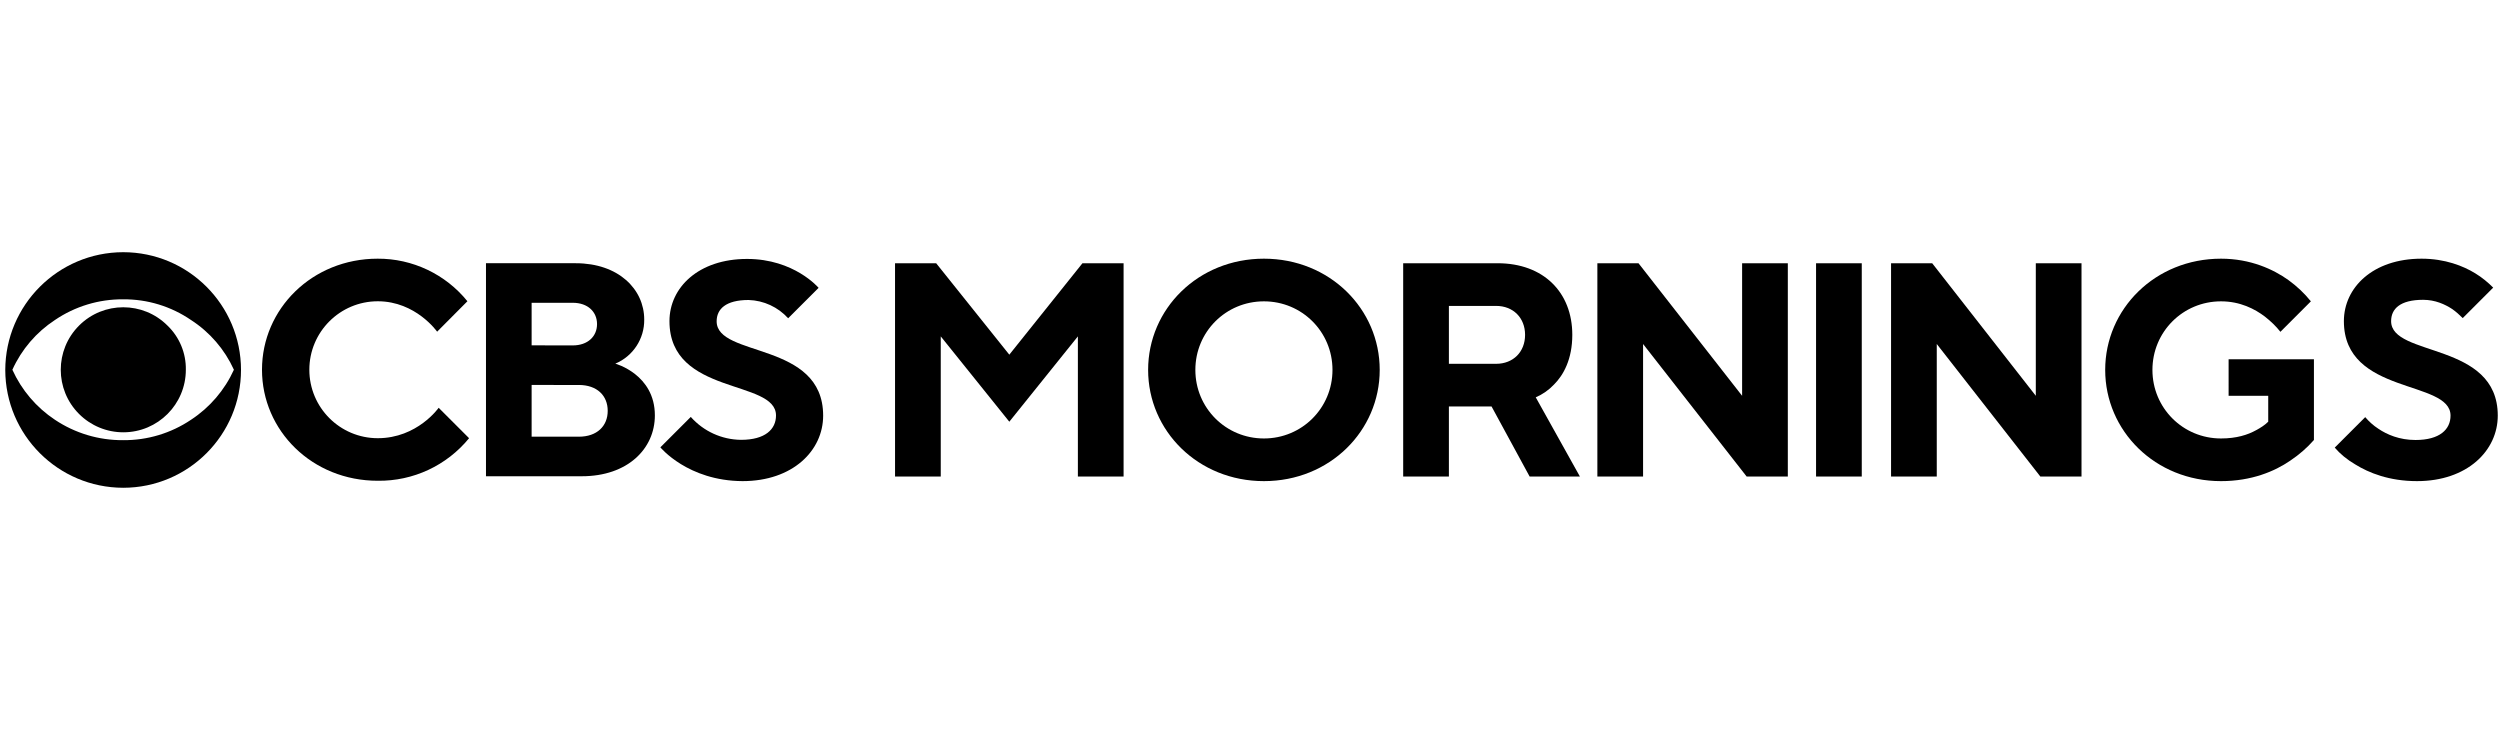
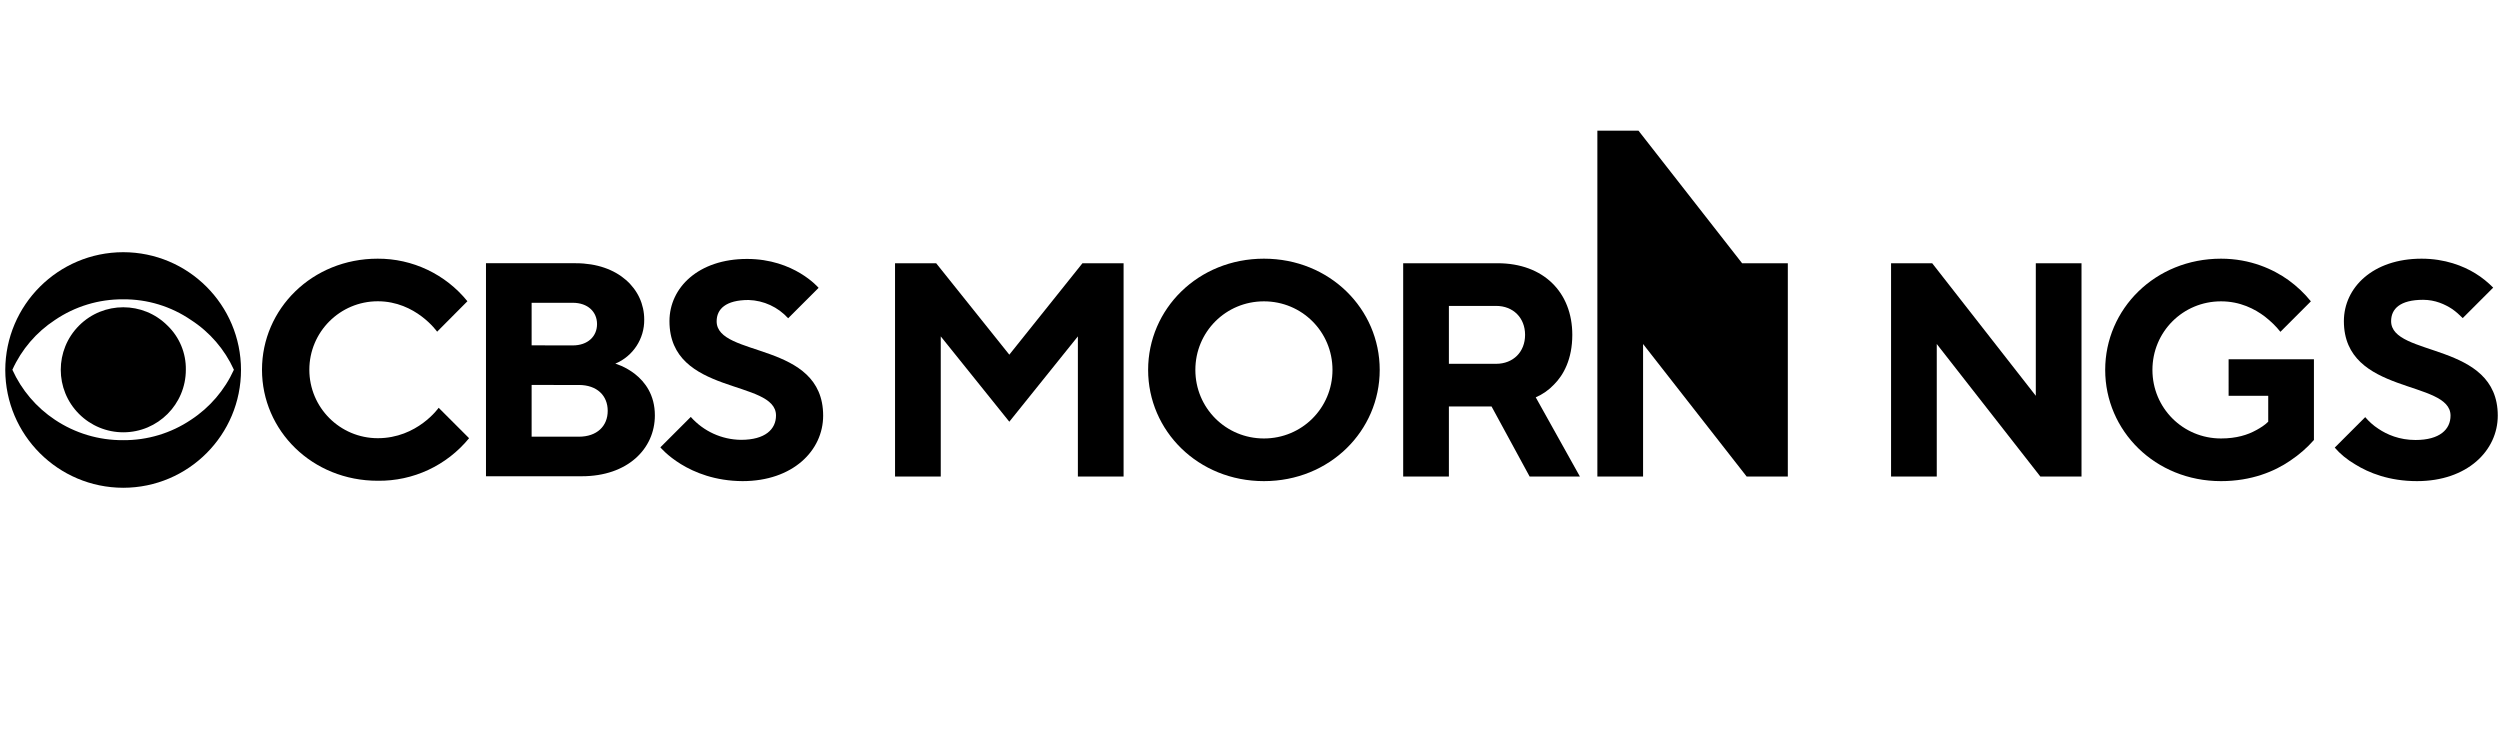
<svg xmlns="http://www.w3.org/2000/svg" xmlns:ns1="http://sodipodi.sourceforge.net/DTD/sodipodi-0.dtd" xmlns:ns2="http://www.inkscape.org/namespaces/inkscape" width="1000px" height="296px" viewBox="0 0 1000 296" version="1.1" id="svg43" ns1:docname="cbs_mornings" ns2:export-filename="../3e57c4ef/cbs_mornings.svg" ns2:export-xdpi="96" ns2:export-ydpi="96" ns2:version="1.2.1 (ef4d3fba62, 2022-07-19, custom)">
  <defs id="defs47" />
  <ns1:namedview id="namedview45" pagecolor="#ffffff" bordercolor="#000000" borderopacity="0.25" ns2:showpageshadow="2" ns2:pageopacity="0.0" ns2:pagecheckerboard="0" ns2:deskcolor="#d1d1d1" showgrid="false" ns2:zoom="0.99897981" ns2:cx="456.96619" ns2:cy="96.098038" ns2:window-width="1725" ns2:window-height="963" ns2:window-x="133" ns2:window-y="390" ns2:window-maximized="0" ns2:current-layer="svg43" />
  <g id="g1003" transform="matrix(0.997,0,0,0.997,203.86,-175.221)">
    <path d="m -107.78,324.089 c 0.036,26.118 -21.107,47.319 -47.225,47.355 -0.022,0 -0.044,0 -0.065,0 -26.097,-0.051 -47.239,-21.194 -47.29,-47.29 0.087,-26.071 21.219,-47.174 47.29,-47.224 26.118,0 47.29,21.172 47.29,47.29 v 0 z m -2.851,0 c -3.704,-8.164 -9.677,-15.091 -17.208,-19.954 -8.015,-5.485 -17.519,-8.382 -27.231,-8.302 -9.752,-0.072 -19.294,2.823 -27.363,8.302 -7.473,4.893 -13.397,11.814 -17.077,19.954 3.694,8.161 9.612,15.118 17.077,20.071 8.095,5.407 17.628,8.258 27.363,8.184 9.695,0.084 19.189,-2.769 27.231,-8.184 7.523,-4.924 13.491,-11.885 17.208,-20.071 z m -19.283,0 c 0.006,13.856 -11.222,25.095 -25.079,25.101 -6.662,0.004 -13.05,-2.643 -17.759,-7.354 -9.794,-9.795 -9.794,-25.674 0,-35.468 9.795,-9.794 25.674,-9.794 35.468,0 4.813,4.625 7.484,11.046 7.37,17.721 z" id="path2" style="fill:#000000;stroke-width:0.328" />
    <path d="m -99.36,324.089 c 0,-24.421 20.137,-44.558 46.397,-44.558 13.975,-0.068 27.225,6.214 36.019,17.077 l -12.151,12.217 c 0,0 -8.538,-12.204 -23.802,-12.204 -15.17,0 -27.467,12.298 -27.467,27.468 0,15.17 12.297,27.467 27.467,27.467 15.869,0 24.42,-12.203 24.42,-12.203 l 12.203,12.203 c -8.968,10.976 -22.451,17.263 -36.623,17.077 -26.325,0.026 -46.463,-20.125 -46.463,-44.544 z" id="path4" style="fill:#000000;stroke-width:0.328" />
    <path d="M -9.496,281.357 H 26.524 c 17.077,0 27.467,10.377 27.467,22.594 0.102,7.711 -4.487,14.712 -11.599,17.695 0,0 15.869,4.282 15.869,20.755 0,13.438 -10.982,24.42 -29.294,24.42 H -9.496 Z m 34.797,32.972 c 6.108,0 9.76,-3.665 9.76,-8.552 0,-4.887 -3.652,-8.552 -9.76,-8.552 H 8.816 v 17.077 z m 2.444,36.624 c 7.316,0 11.599,-4.27 11.599,-10.378 0,-6.108 -4.283,-10.377 -11.599,-10.377 H 8.816 v 20.755 z" id="path6" style="fill:#000000;stroke-width:0.328" />
    <path d="m 60.467,355.221 12.203,-12.204 c 5.118,5.773 12.437,9.113 20.15,9.195 9.76,0 14.043,-4.269 14.043,-9.773 0,-14.648 -42.745,-7.882 -42.745,-37.845 0,-13.426 11.599,-24.959 31.145,-24.959 18.916,0 28.69,11.599 28.69,11.599 l -12.216,12.204 c -4.074,-4.498 -9.802,-7.145 -15.869,-7.33 -9.195,0 -12.82,3.665 -12.82,8.552 0,14.647 42.732,7.882 42.732,37.845 0,14.042 -12.203,26.272 -32.355,26.272 C 71.449,368.66 60.467,355.221 60.467,355.221 Z" id="path8" style="fill:#000000;stroke-width:0.328" />
    <path d="m 154.624,366.944 h 18.338 v -56.238 l 27.508,34.232 27.508,-34.232 v 56.238 h 18.338 v -85.579 h -16.505 l -29.342,36.677 -29.342,-36.677 h -16.505 z" style="font-weight:bold;font-size:142.987px;font-family:'TT Norms Pro';-inkscape-font-specification:'TT Norms Pro Bold';letter-spacing:-8.69px;fill:#000000;stroke-width:3.209" id="path856-5" />
    <path d="m 275.11,324.154 c 0,-15.282 12.226,-27.508 27.508,-27.508 15.282,0 27.508,12.226 27.508,27.508 0,15.282 -12.226,27.508 -27.508,27.508 -15.282,0 -27.508,-12.226 -27.508,-27.508 z m -18.95,0 c 0,24.451 20.05,44.624 46.457,44.624 26.407,0 46.457,-20.172 46.457,-44.624 0,-24.451 -20.05,-44.624 -46.457,-44.624 -26.407,0 -46.457,20.172 -46.457,44.624 z" style="font-weight:bold;font-size:142.987px;font-family:'TT Norms Pro';-inkscape-font-specification:'TT Norms Pro Bold';letter-spacing:-8.69px;fill:#000000;stroke-width:3.209" id="path858-4" />
    <path d="m 358.491,366.944 h 18.338 V 338.825 h 17.116 l 15.282,28.119 h 20.172 l -17.727,-31.787 c 2.812,-1.223 5.257,-2.934 7.335,-5.135 3.79,-3.79 7.335,-10.147 7.335,-19.928 0,-17.116 -11.614,-28.73 -29.953,-28.73 h -37.899 z m 18.338,-45.235 v -23.229 h 18.95 c 6.846,0 11.614,4.768 11.614,11.614 0,6.846 -4.768,11.614 -11.614,11.614 z" style="font-weight:bold;font-size:142.987px;font-family:'TT Norms Pro';-inkscape-font-specification:'TT Norms Pro Bold';letter-spacing:-8.69px;fill:#000000;stroke-width:3.209" id="path860-9" />
-     <path d="m 436.397,366.944 h 18.338 v -53.182 l 41.567,53.182 h 16.505 v -85.579 h -18.338 v 53.182 l -41.567,-53.182 h -16.505 z" style="font-weight:bold;font-size:142.987px;font-family:'TT Norms Pro';-inkscape-font-specification:'TT Norms Pro Bold';letter-spacing:-8.69px;fill:#000000;stroke-width:3.209" id="path862-4" />
-     <path d="M 524.135,366.944 H 542.473 v -85.579 h -18.338 z" style="font-weight:bold;font-size:142.987px;font-family:'TT Norms Pro';-inkscape-font-specification:'TT Norms Pro Bold';letter-spacing:-8.69px;fill:#000000;stroke-width:3.209" id="path864-1" />
+     <path d="m 436.397,366.944 h 18.338 v -53.182 l 41.567,53.182 h 16.505 v -85.579 h -18.338 l -41.567,-53.182 h -16.505 z" style="font-weight:bold;font-size:142.987px;font-family:'TT Norms Pro';-inkscape-font-specification:'TT Norms Pro Bold';letter-spacing:-8.69px;fill:#000000;stroke-width:3.209" id="path862-4" />
    <path d="m 554.227,366.944 h 18.338 v -53.182 l 41.567,53.182 h 16.505 v -85.579 h -18.338 v 53.182 l -41.567,-53.182 h -16.505 z" style="font-weight:bold;font-size:142.987px;font-family:'TT Norms Pro';-inkscape-font-specification:'TT Norms Pro Bold';letter-spacing:-8.69px;fill:#000000;stroke-width:3.209" id="path866-8" />
    <path d="m 689.653,334.546 h 15.893 v 10.392 c -1.345,1.345 -3.056,2.445 -4.89,3.423 -3.301,1.834 -7.824,3.301 -14.059,3.301 -15.282,0 -27.508,-12.226 -27.508,-27.508 0,-15.282 12.226,-27.508 27.508,-27.508 7.702,0 13.57,3.056 17.605,6.113 2.323,1.834 4.401,3.79 6.235,6.113 l 12.226,-12.226 c -2.567,-3.179 -5.502,-5.991 -9.047,-8.558 -5.991,-4.279 -15.16,-8.558 -27.019,-8.558 -26.407,0 -46.457,20.172 -46.457,44.624 0,24.451 20.05,44.624 46.457,44.624 12.226,0 21.517,-3.912 27.752,-8.191 3.668,-2.445 6.846,-5.257 9.536,-8.313 v -32.398 h -34.232 z" style="font-weight:bold;font-size:142.987px;font-family:'TT Norms Pro';-inkscape-font-specification:'TT Norms Pro Bold';letter-spacing:-8.69px;fill:#000000;stroke-width:3.209" id="path868-3" />
    <path d="m 732.233,355.33 c 2.201,2.567 4.89,4.768 8.191,6.724 5.502,3.423 13.693,6.724 24.818,6.724 20.172,0 32.398,-12.226 32.398,-26.285 0,-29.831 -42.79,-23.351 -42.79,-37.899 0,-4.89 3.545,-8.558 12.837,-8.558 4.89,0 8.802,1.834 11.614,3.668 1.589,1.1 2.934,2.323 4.279,3.668 L 795.806,291.145 c -2.078,-2.078 -4.401,-4.034 -7.213,-5.746 -4.768,-2.934 -12.103,-5.868 -21.517,-5.868 -19.561,0 -31.175,11.614 -31.175,25.063 0,29.831 42.79,23.351 42.79,37.899 0,5.502 -4.279,9.781 -14.059,9.781 -6.48,0 -11.492,-2.201 -14.915,-4.523 -2.078,-1.345 -3.79,-2.934 -5.257,-4.646 z" style="font-weight:bold;font-size:142.987px;font-family:'TT Norms Pro';-inkscape-font-specification:'TT Norms Pro Bold';letter-spacing:-8.69px;fill:#000000;stroke-width:3.209" id="path870-5" />
  </g>
</svg>